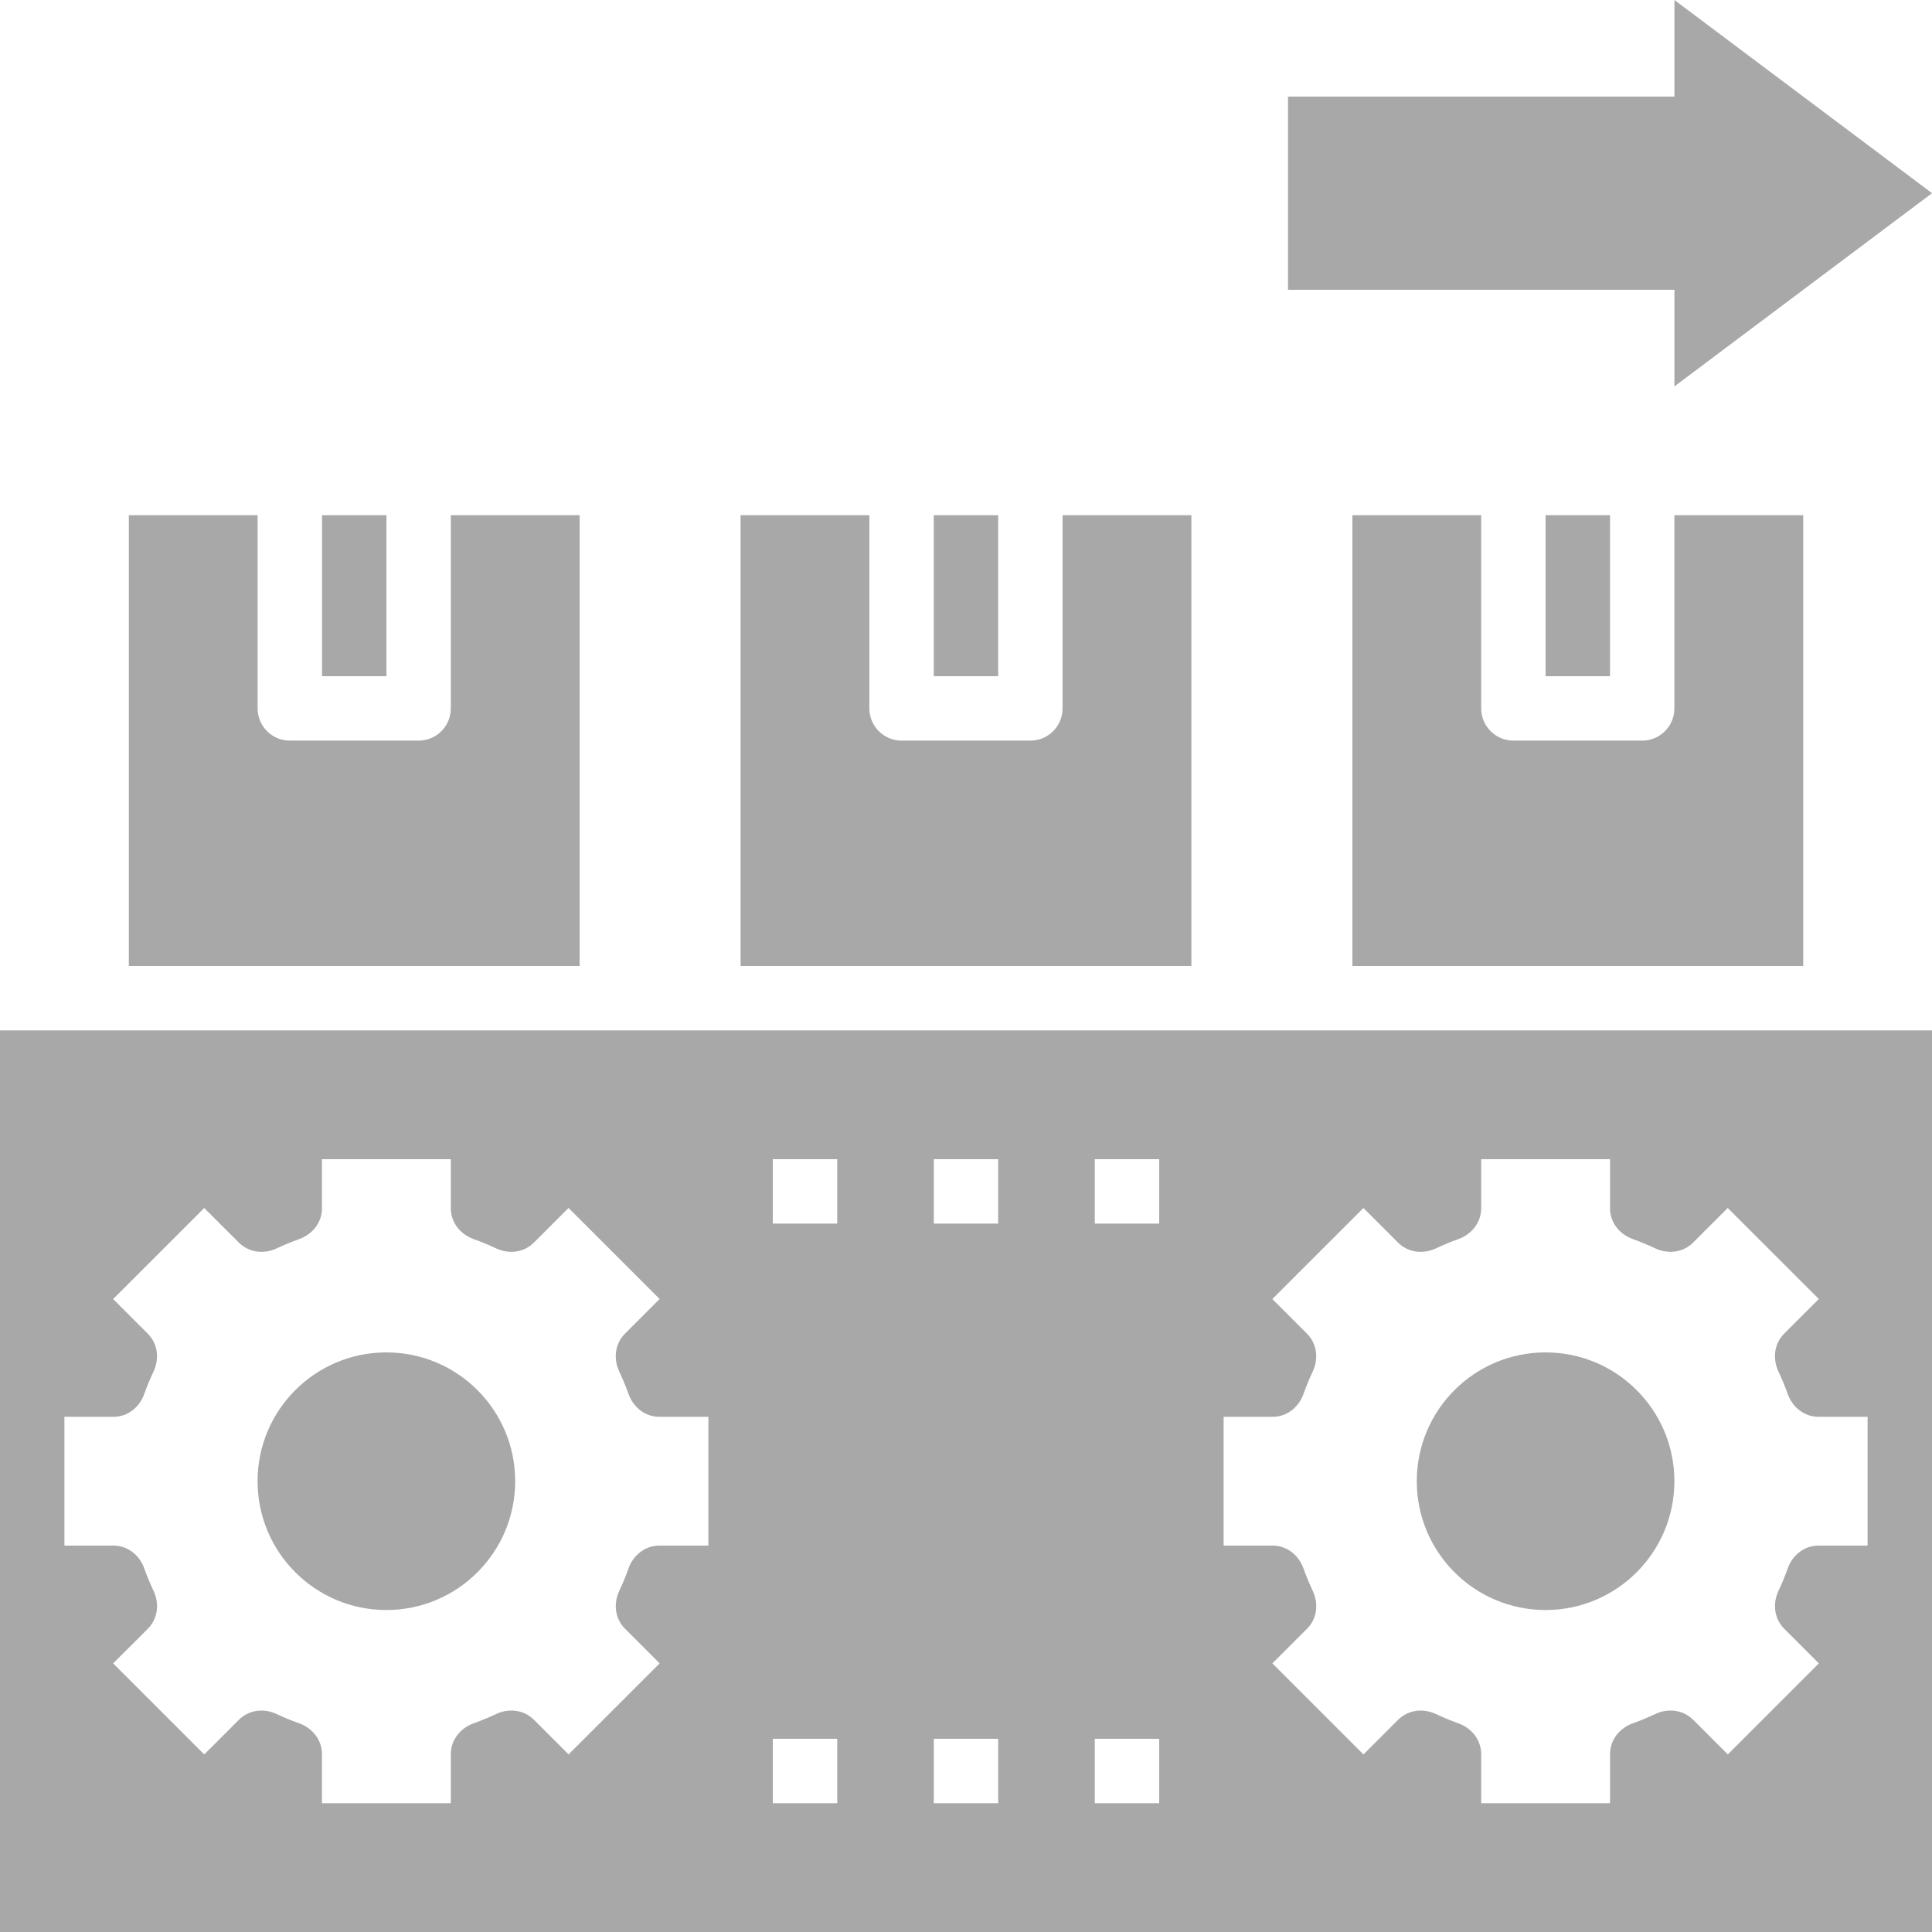
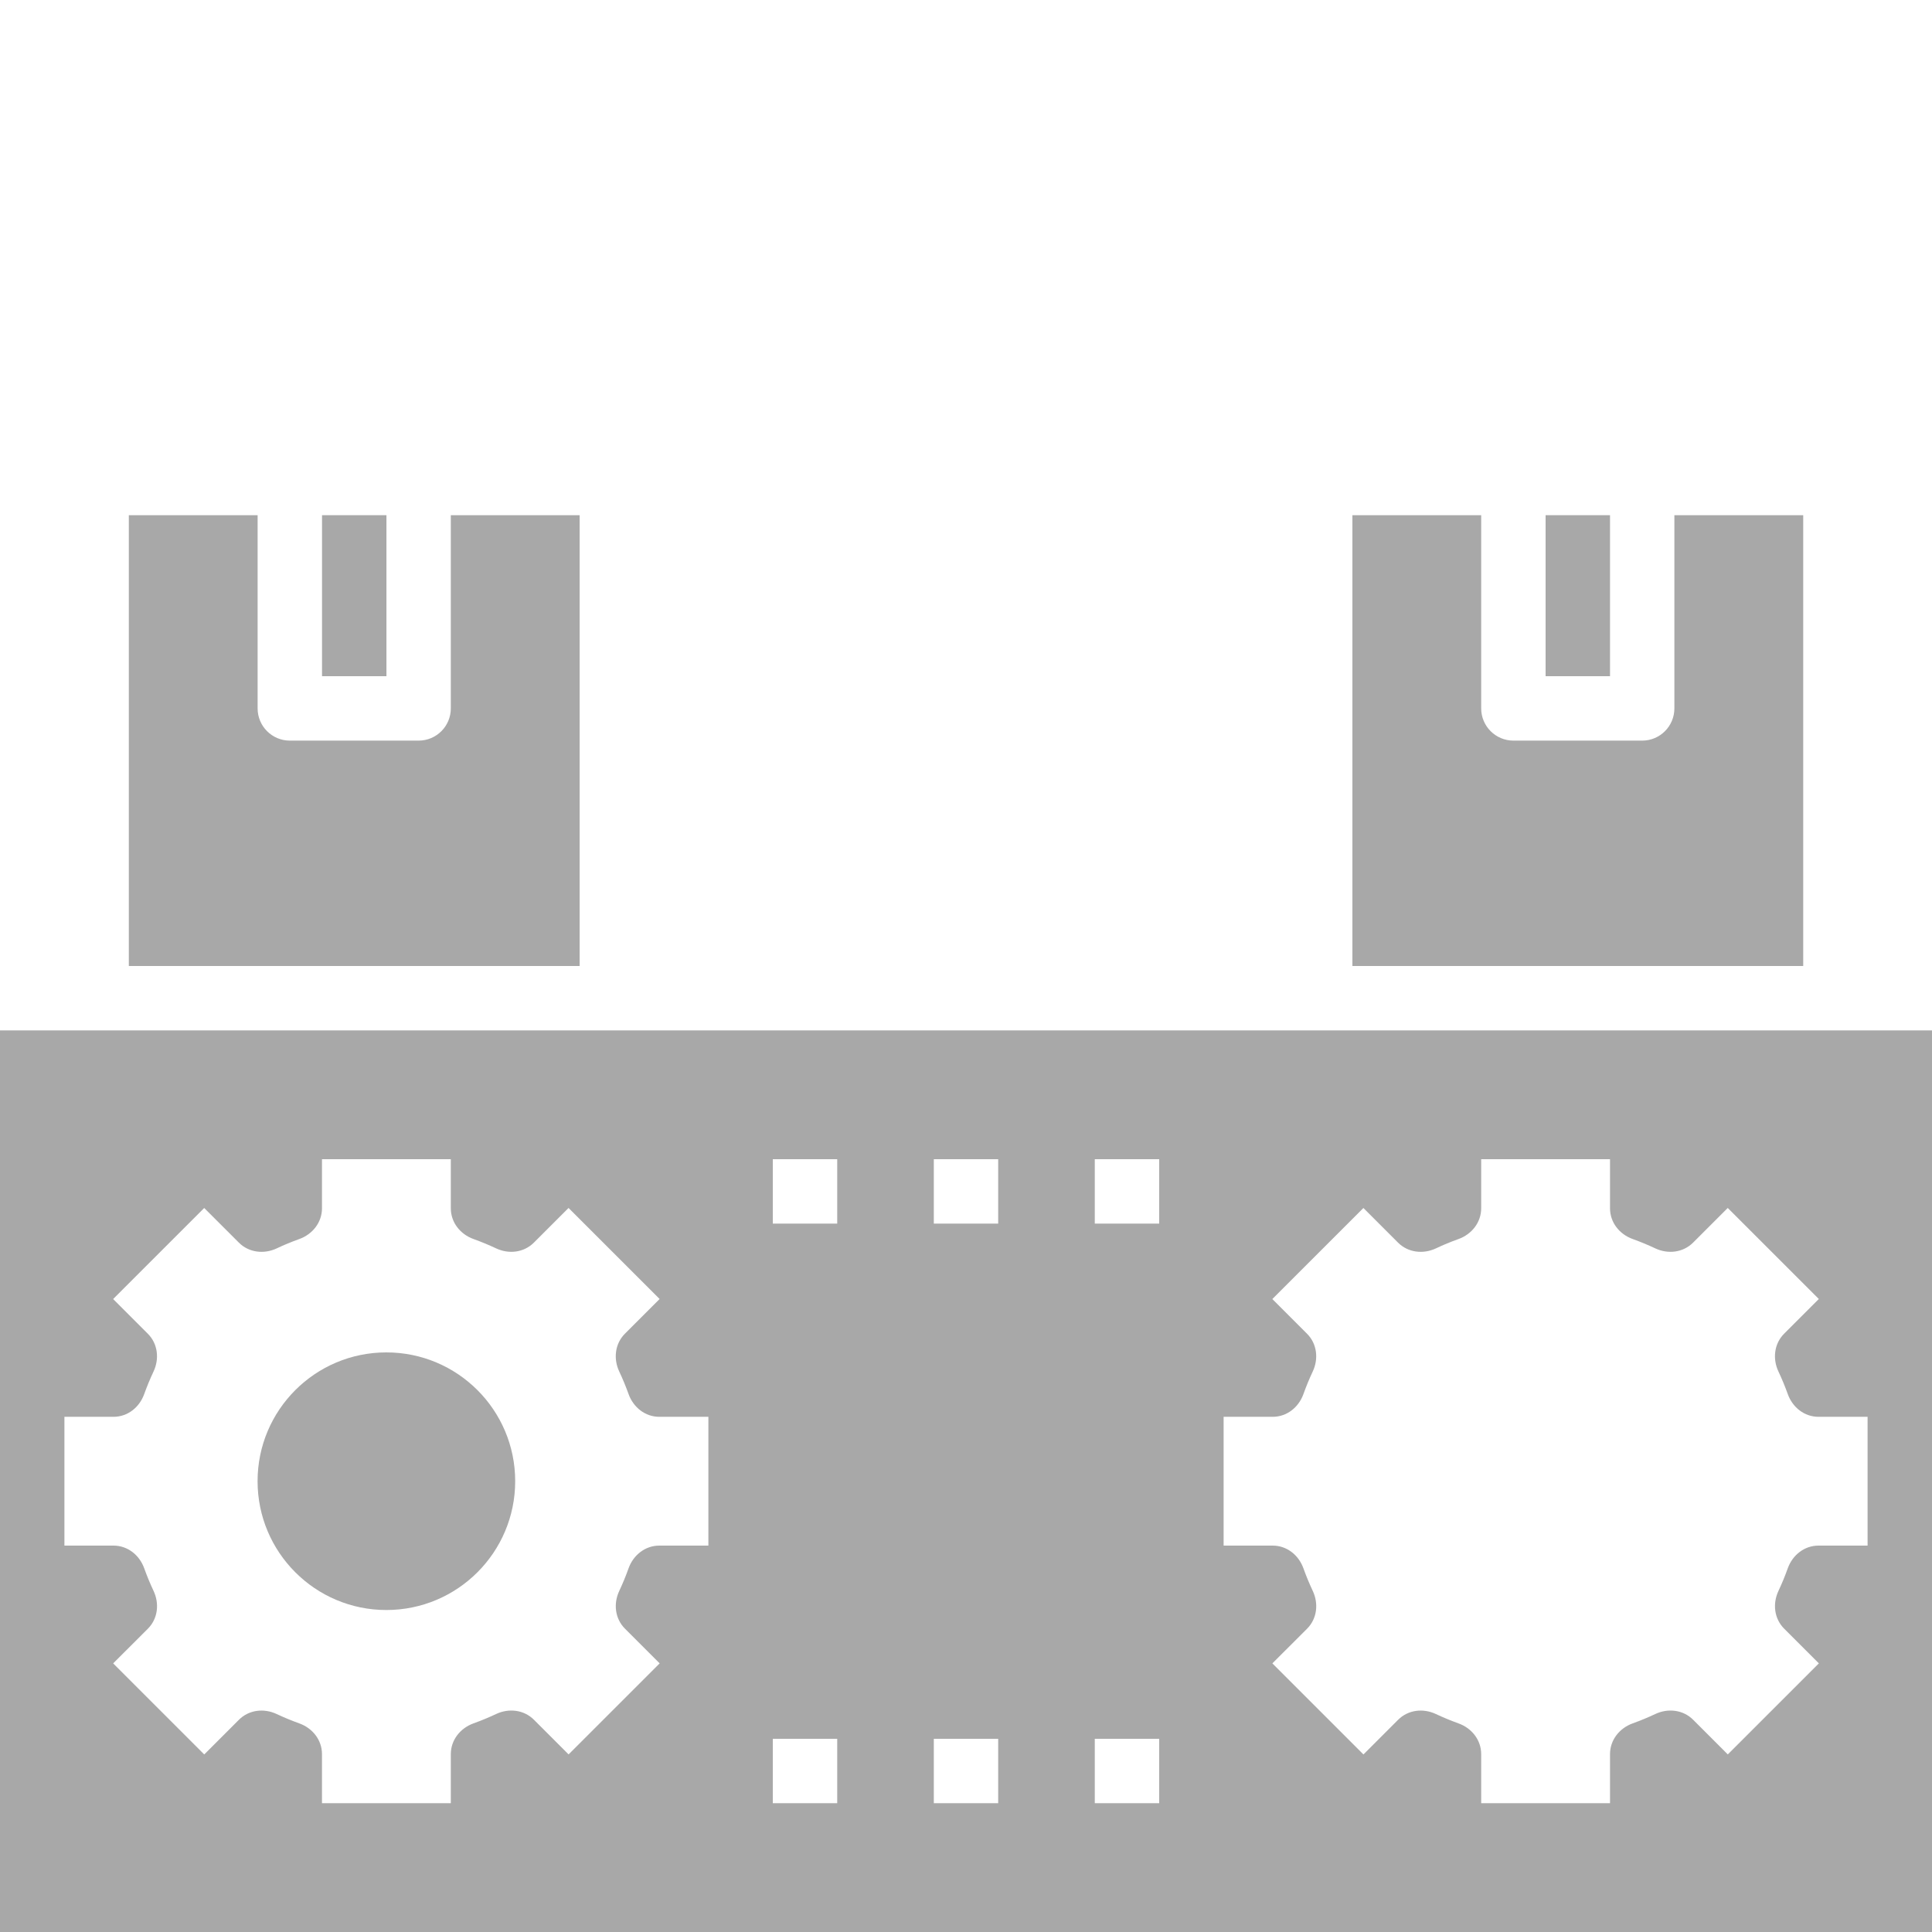
<svg xmlns="http://www.w3.org/2000/svg" width="50" height="50" viewBox="0 0 50 50" fill="none">
-   <path d="M39.999 41.667C41.84 41.667 43.333 40.174 43.333 38.333C43.333 36.492 41.84 35 39.999 35C38.158 35 36.666 36.492 36.666 38.333C36.666 40.174 38.158 41.667 39.999 41.667Z" fill="#A8A8A8" />
  <path d="M9.999 41.667C11.84 41.667 13.333 40.174 13.333 38.333C13.333 36.492 11.84 35 9.999 35C8.158 35 6.666 36.492 6.666 38.333C6.666 40.174 8.158 41.667 9.999 41.667Z" fill="#A8A8A8" />
  <path d="M0 50H50V26.667H0V50ZM31.667 36.667H32.937C33.303 36.667 33.609 36.423 33.733 36.078C33.804 35.879 33.884 35.685 33.973 35.496C34.129 35.165 34.085 34.776 33.826 34.517L32.928 33.619L35.285 31.263L36.182 32.16C36.441 32.418 36.831 32.463 37.162 32.308C37.351 32.218 37.546 32.138 37.744 32.067C38.089 31.943 38.333 31.636 38.333 31.27V30H41.667V31.27C41.667 31.636 41.911 31.943 42.255 32.066C42.454 32.138 42.648 32.218 42.837 32.307C43.168 32.463 43.557 32.418 43.817 32.159L44.714 31.262L47.071 33.618L46.173 34.516C45.915 34.774 45.87 35.164 46.026 35.495C46.115 35.684 46.196 35.879 46.267 36.078C46.391 36.423 46.697 36.667 47.063 36.667H48.333V40H47.063C46.697 40 46.391 40.244 46.267 40.588C46.196 40.788 46.116 40.982 46.027 41.171C45.871 41.502 45.915 41.891 46.174 42.15L47.072 43.048L44.715 45.404L43.818 44.507C43.559 44.248 43.169 44.203 42.838 44.359C42.649 44.448 42.454 44.529 42.256 44.6C41.911 44.724 41.667 45.031 41.667 45.397V46.667H38.333V45.397C38.333 45.031 38.089 44.724 37.745 44.601C37.546 44.529 37.352 44.449 37.163 44.36C36.832 44.204 36.443 44.248 36.183 44.508L35.286 45.405L32.929 43.048L33.827 42.151C34.085 41.893 34.13 41.503 33.974 41.172C33.885 40.983 33.804 40.788 33.733 40.589C33.609 40.244 33.303 40 32.937 40H31.667V36.667ZM28.333 30H30V31.667H28.333V30ZM28.333 45H30V46.667H28.333V45ZM24.167 30H25.833V31.667H24.167V30ZM24.167 45H25.833V46.667H24.167V45ZM20 30H21.667V31.667H20V30ZM20 45H21.667V46.667H20V45ZM1.667 36.667H2.937C3.303 36.667 3.609 36.423 3.732 36.078C3.804 35.879 3.884 35.685 3.973 35.496C4.129 35.165 4.085 34.776 3.826 34.517L2.928 33.619L5.285 31.263L6.183 32.16C6.441 32.418 6.831 32.463 7.162 32.308C7.351 32.218 7.546 32.138 7.744 32.067C8.089 31.943 8.333 31.636 8.333 31.27V30H11.667V31.27C11.667 31.636 11.911 31.943 12.255 32.066C12.454 32.138 12.648 32.218 12.838 32.307C13.168 32.463 13.557 32.418 13.817 32.159L14.714 31.262L17.071 33.618L16.173 34.516C15.915 34.774 15.87 35.164 16.026 35.495C16.115 35.684 16.196 35.879 16.267 36.078C16.391 36.423 16.698 36.667 17.063 36.667H18.333V40H17.063C16.698 40 16.391 40.244 16.267 40.588C16.196 40.788 16.116 40.982 16.027 41.171C15.871 41.502 15.915 41.891 16.174 42.15L17.072 43.048L14.715 45.404L13.818 44.507C13.559 44.248 13.169 44.203 12.838 44.359C12.649 44.448 12.454 44.529 12.256 44.6C11.911 44.724 11.667 45.031 11.667 45.397V46.667H8.333V45.397C8.333 45.031 8.089 44.724 7.745 44.601C7.546 44.529 7.352 44.449 7.162 44.36C6.832 44.204 6.442 44.248 6.183 44.508L5.286 45.405L2.929 43.048L3.827 42.151C4.085 41.893 4.13 41.503 3.974 41.172C3.885 40.983 3.804 40.788 3.733 40.589C3.609 40.244 3.303 40 2.937 40H1.667V36.667Z" fill="#A8A8A8" />
  <path d="M10.001 13.333H8.334V17.5H10.001V13.333Z" fill="#A8A8A8" />
  <path d="M3.334 13.333V25H15.001V13.333H11.667V18.333C11.667 18.793 11.295 19.167 10.834 19.167H7.501C7.04 19.167 6.667 18.793 6.667 18.333V13.333H3.334Z" fill="#A8A8A8" />
-   <path d="M25.833 13.333H24.166V17.5H25.833V13.333Z" fill="#A8A8A8" />
-   <path d="M19.166 13.333V25H30.833V13.333H27.499V18.333C27.499 18.793 27.127 19.167 26.666 19.167H23.333C22.872 19.167 22.499 18.793 22.499 18.333V13.333H19.166Z" fill="#A8A8A8" />
  <path d="M41.667 13.333H40V17.5H41.667V13.333Z" fill="#A8A8A8" />
  <path d="M35 13.333V25H46.667V13.333H43.333V18.333C43.333 18.793 42.961 19.167 42.5 19.167H39.167C38.706 19.167 38.333 18.793 38.333 18.333V13.333H35Z" fill="#A8A8A8" />
-   <path d="M43.334 2.5H33.334V7.5H43.334V10L50.001 5L43.334 0V2.5Z" fill="#A8A8A8" />
</svg>